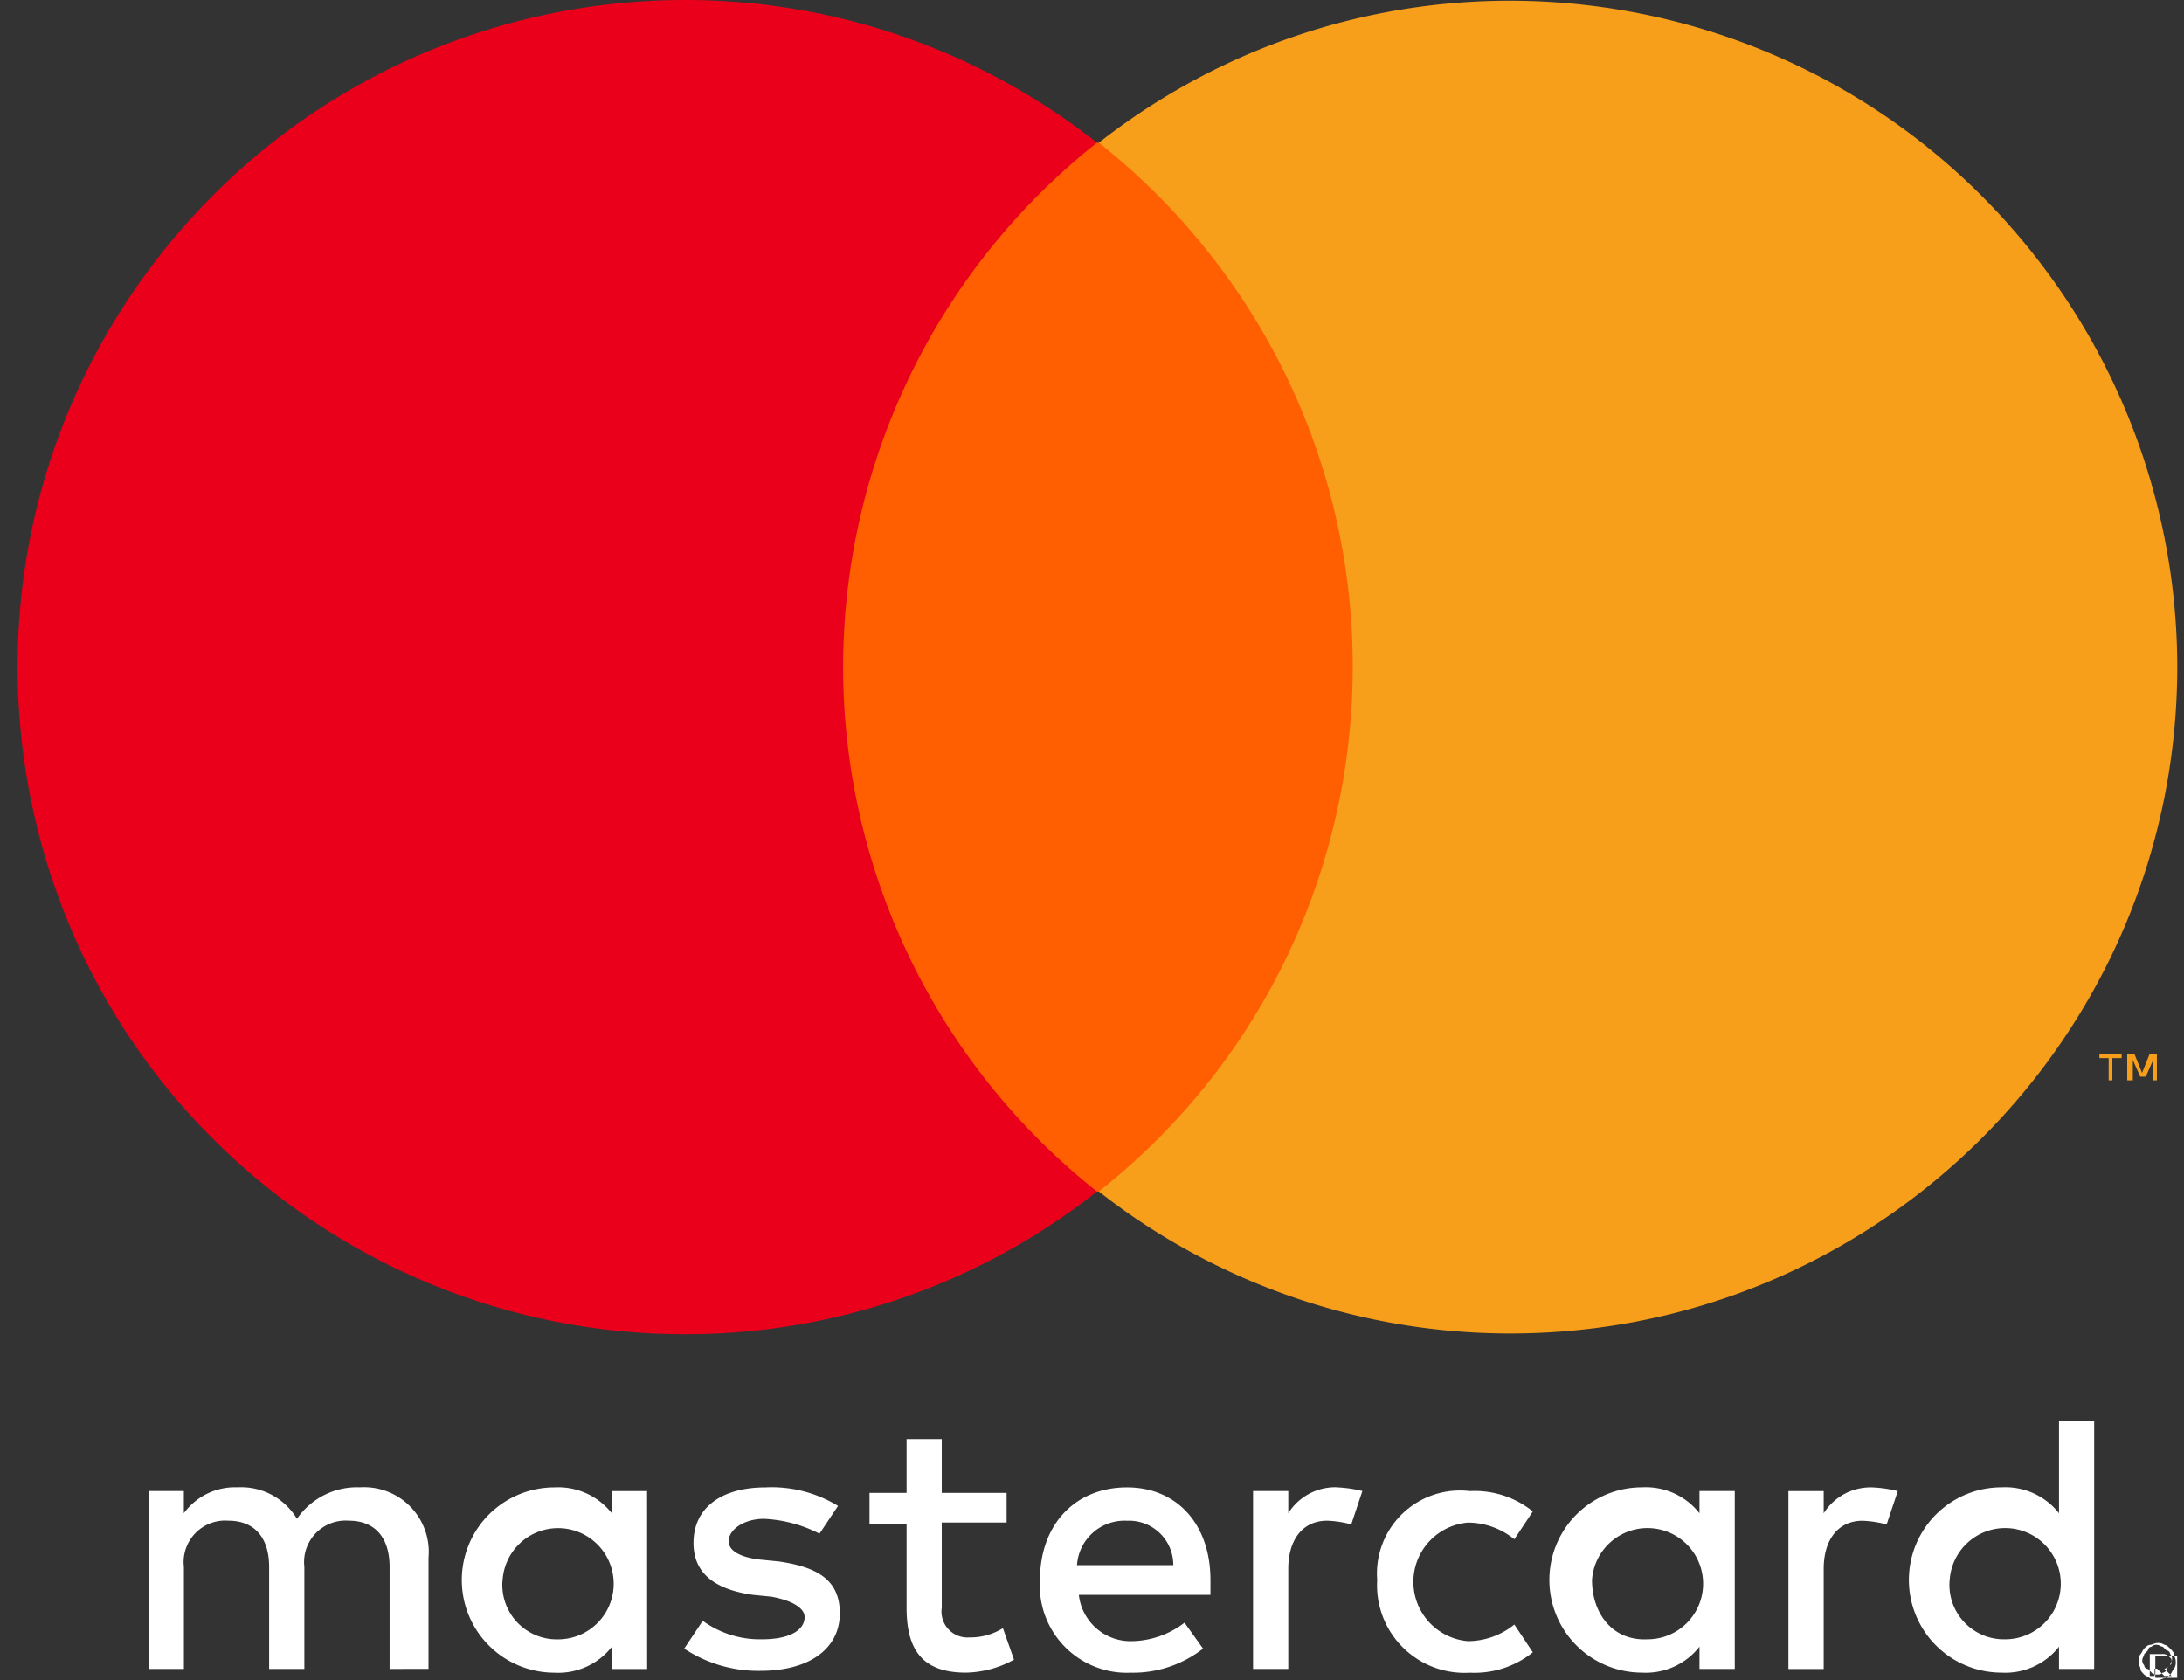
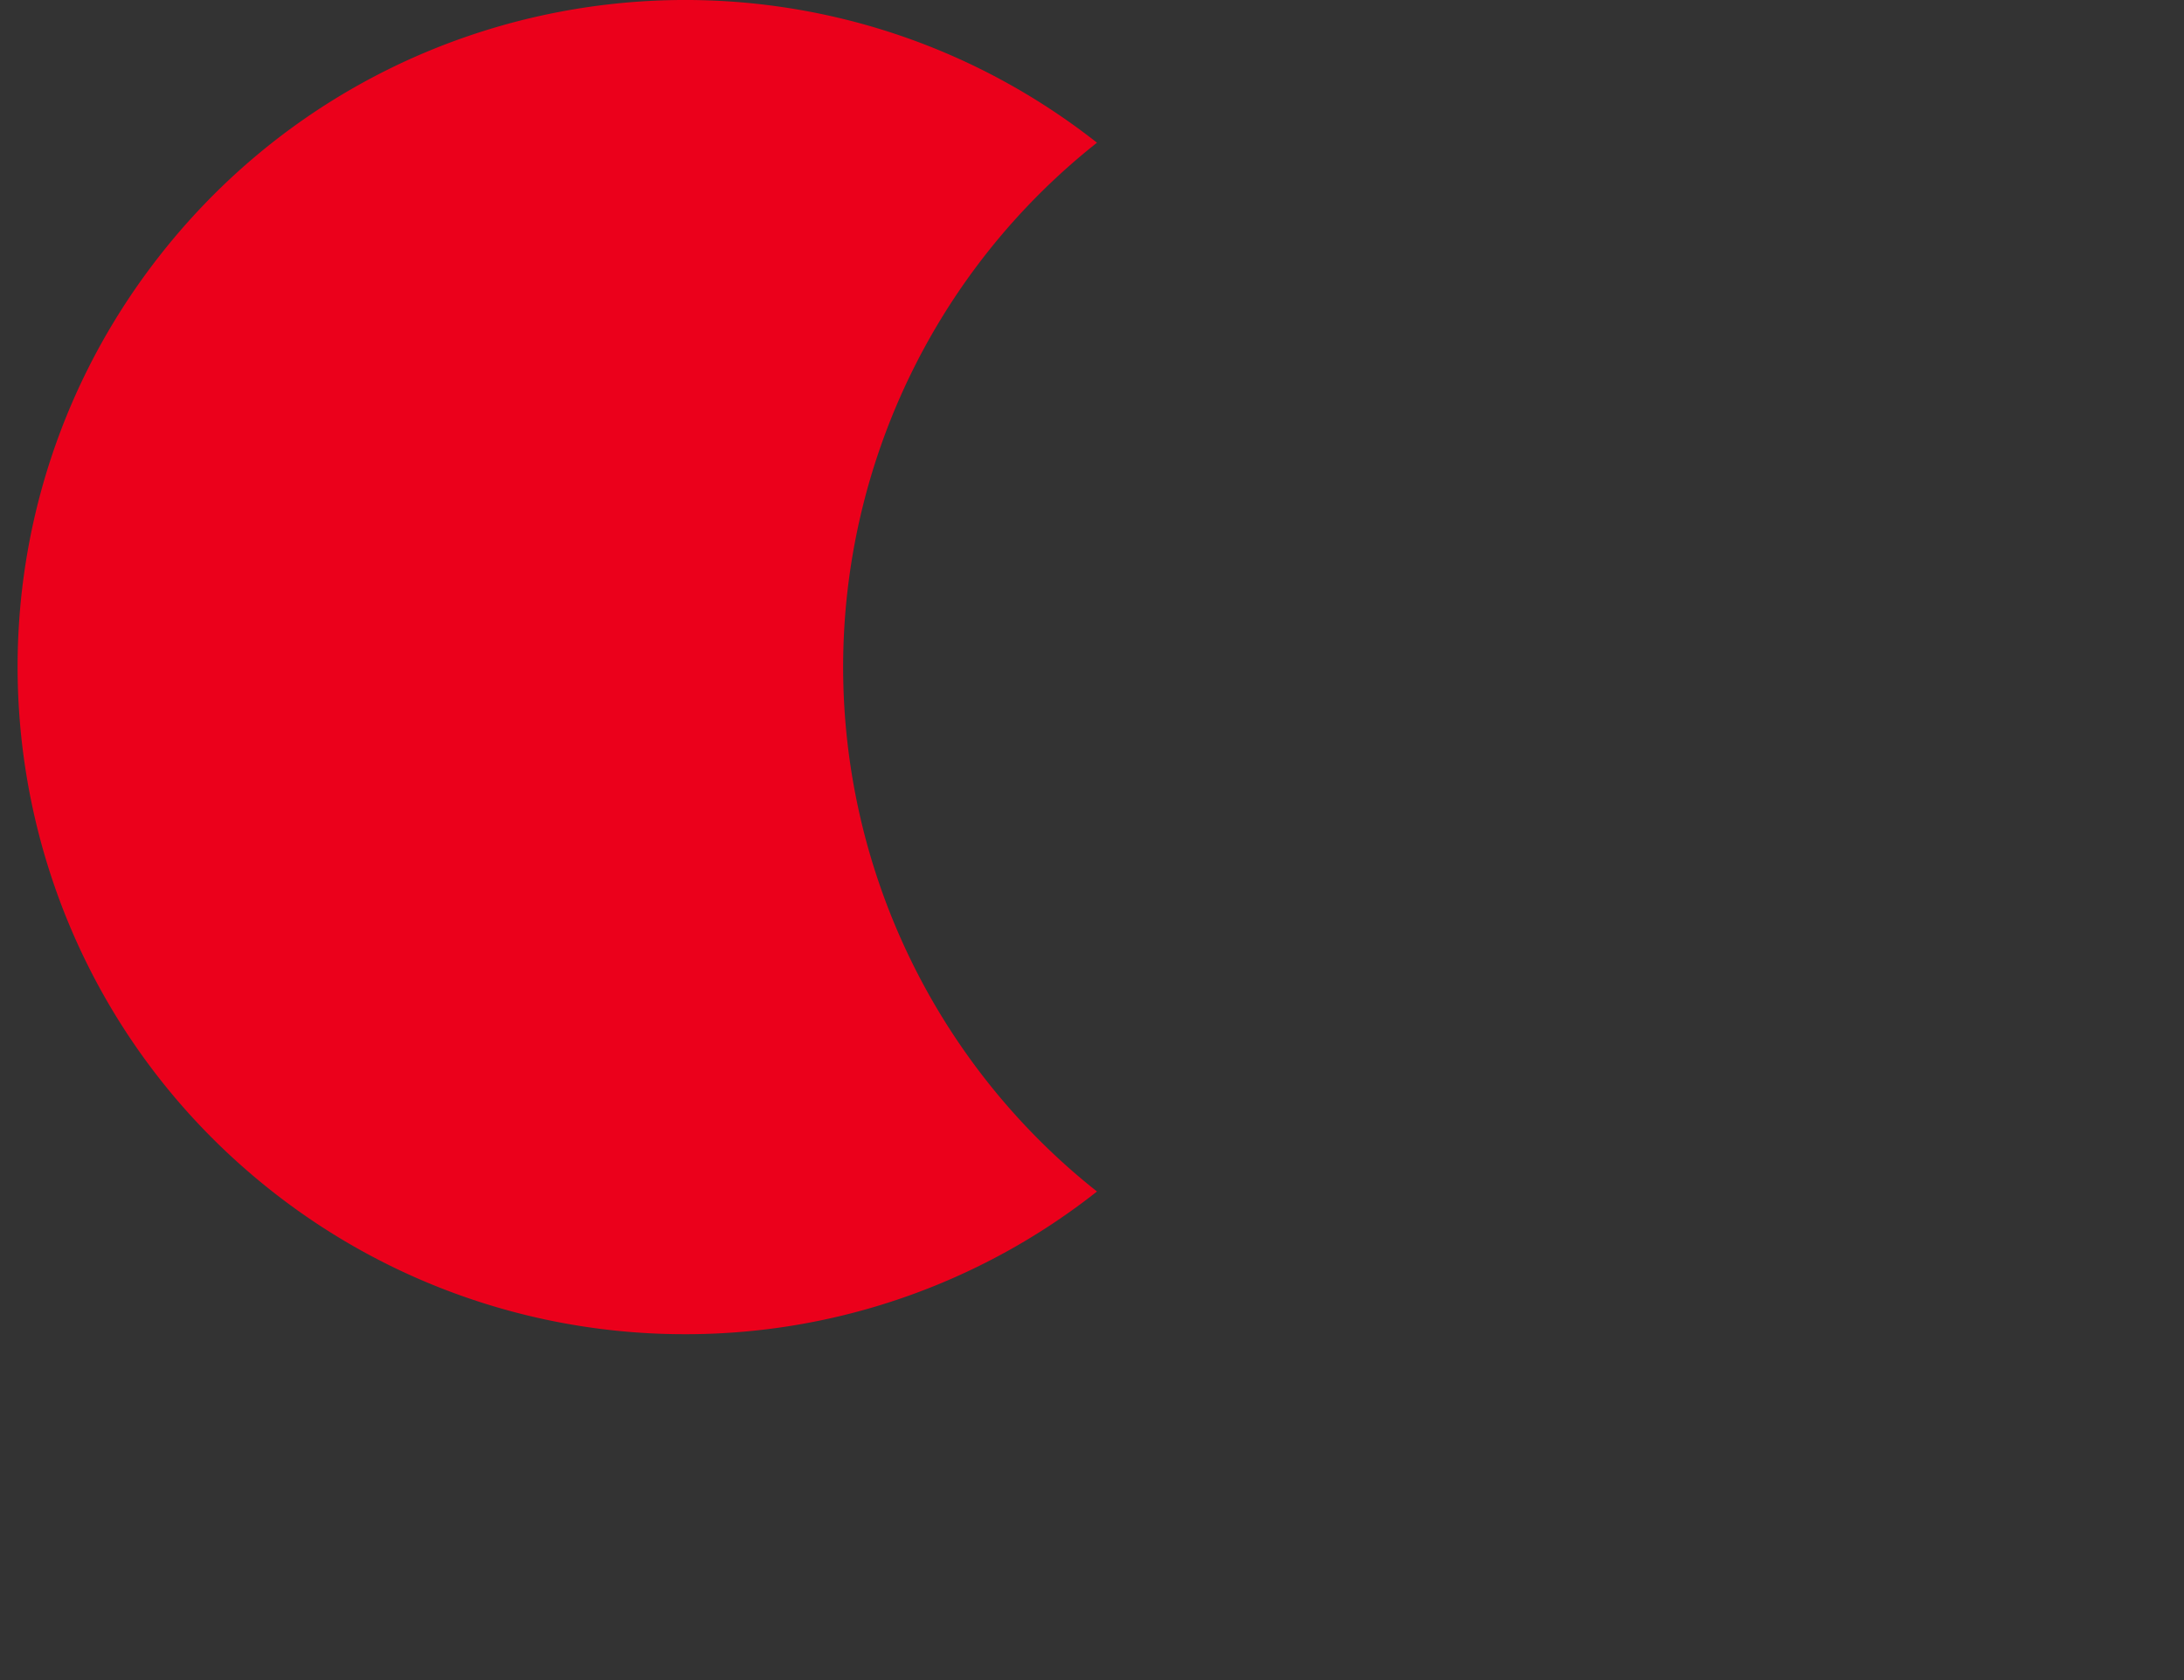
<svg xmlns="http://www.w3.org/2000/svg" width="39" height="30" fill="none">
  <rect width="100%" height="100%" fill="#333333" stroke="none" />
-   <path fill="#FF5F00" fill-rule="evenodd" d="M13.865 2.548h11.481v18.728H13.865z" clip-rule="evenodd" />
  <path fill="#EB001B" fill-rule="evenodd" d="M15.056 11.912c.001-3.65 1.671-7.1 4.533-9.364C14.418-1.518 6.93-.622 2.863 4.55s-3.17 12.66 2.001 16.726a11.9 11.9 0 0 0 7.38 2.548 11.84 11.84 0 0 0 7.345-2.548 11.95 11.95 0 0 1-4.533-9.364" clip-rule="evenodd" />
-   <path fill="#F79E1B" fill-rule="evenodd" d="M37.721 19.291v-.397h.166v-.066h-.398v.066h.166v.397zm.795 0v-.463h-.133l-.132.33-.133-.33h-.132v.463h.1v-.364l.132.298h.1l.131-.298v.364zM38.88 11.913c-.008 6.578-5.347 11.905-11.925 11.898a11.9 11.9 0 0 1-7.333-2.535c5.172-4.09 6.049-11.598 1.96-16.769a12 12 0 0 0-1.96-1.959c5.18-4.057 12.666-3.147 16.723 2.032a11.9 11.9 0 0 1 2.535 7.333" clip-rule="evenodd" />
-   <path fill="#fff" fill-rule="evenodd" d="M7.652 29.8v-1.985a1.155 1.155 0 0 0-1.225-1.257 1.3 1.3 0 0 0-1.124.563 1.16 1.16 0 0 0-1.06-.563 1.13 1.13 0 0 0-.96.463v-.397h-.627v3.177h.628v-1.82a.742.742 0 0 1 .795-.827c.462 0 .727.298.727.827v1.82h.629v-1.82a.742.742 0 0 1 .794-.827c.464 0 .728.298.728.827v1.82zm10.323-3.143h-1.158v-.96h-.628v.96h-.662v.563h.662v1.489c0 .728.264 1.158 1.058 1.158.302-.006.597-.085.86-.232l-.198-.562c-.178.111-.385.169-.595.165a.463.463 0 0 1-.497-.529v-1.522h1.158zm5.89-.1a.99.99 0 0 0-.86.464v-.397h-.629v3.177h.629v-1.787c0-.53.264-.86.695-.86q.219.009.43.066l.198-.596a2.3 2.3 0 0 0-.463-.066m-8.9.332a2.27 2.27 0 0 0-1.291-.331c-.794 0-1.29.364-1.29.993 0 .53.363.827 1.058.926l.331.033c.364.066.595.199.595.364 0 .232-.264.397-.76.397a1.74 1.74 0 0 1-1.059-.33l-.331.496c.402.266.875.404 1.357.397.926 0 1.422-.43 1.422-1.026s-.397-.827-1.091-.927l-.332-.033c-.297-.033-.562-.132-.562-.33 0-.199.265-.398.629-.398.346.016.685.106.993.265zm9.628 1.323a1.562 1.562 0 0 0 1.654 1.655c.407.02.808-.108 1.125-.364l-.33-.496c-.234.19-.526.295-.827.297a1.062 1.062 0 0 1 0-2.117c.301.002.593.107.827.298l.33-.497a1.65 1.65 0 0 0-1.125-.364 1.483 1.483 0 0 0-1.654 1.588m-4.467-1.654c-.926 0-1.555.662-1.555 1.654a1.555 1.555 0 0 0 1.62 1.655c.468.01.924-.143 1.292-.43l-.331-.463c-.266.206-.59.321-.927.33a.93.93 0 0 1-.96-.827h2.35v-.265c0-.992-.595-1.654-1.49-1.654m0 .596a.79.79 0 0 1 .826.753l.001.04h-1.72a.85.85 0 0 1 .893-.793m-8.57-.53h-.629v.397a1.22 1.22 0 0 0-1.025-.463 1.654 1.654 0 1 0 0 3.309c.397.022.78-.15 1.025-.463v.397h.63zm-2.58 1.588a.993.993 0 1 1 .992 1.06.972.972 0 0 1-.993-1.06m24.452-1.654a.99.99 0 0 0-.86.463v-.397h-.63v3.177h.63v-1.787c0-.53.264-.86.694-.86q.22.009.43.066l.199-.596a2.3 2.3 0 0 0-.463-.066m5.095 2.78a.2.2 0 0 1 .133.033c.033 0 .066.033.099.066s.066.066.066.1c0 .032.033.065.033.131a.2.2 0 0 1-.033.133c-.033.033-.033.066-.066.099s-.066.066-.1.066c-.032 0-.065.033-.132.033a.2.2 0 0 1-.132-.033c-.033-.033-.066-.033-.1-.066-.033-.033-.066-.066-.066-.1 0-.032-.033-.066-.033-.132a.2.2 0 0 1 .033-.132c.033-.033.033-.066.066-.1.034-.032.067-.065.1-.065s.099-.034.132-.034m0 .562a.12.12 0 0 0 .1-.033.07.07 0 0 0 .066-.066l.066-.066c0-.034.033-.067.033-.1a.12.12 0 0 0-.033-.099.07.07 0 0 0-.066-.066l-.066-.066c-.033 0-.067-.033-.1-.033a.12.12 0 0 0-.1.033.07.07 0 0 0-.065.066l-.067.066c0 .033-.033.066-.033.1a.12.12 0 0 0 .033.099.07.07 0 0 0 .067.066l.066.066a.12.12 0 0 0 .099.033m.084-.364a.16.16 0 0 1 .13.044c.044.043.044.043.044.086s0 .043-.043.087a.15.15 0 0 1-.087.043l.13.13h-.13l-.13-.13h-.044v.13h-.086v-.39zm-.117.033v.39h.39v-.39zm-7.51-2.945h-.63v.397a1.22 1.22 0 0 0-1.026-.463 1.654 1.654 0 0 0 0 3.309c.398.022.78-.15 1.026-.463v.397h.63zm-2.549 1.588a.993.993 0 1 1 .993 1.06c-.629.032-.993-.464-.993-1.06m8.967-2.845h-.628v1.654a1.22 1.22 0 0 0-1.026-.463 1.654 1.654 0 0 0 0 3.309c.397.022.78-.15 1.026-.463v.397h.628zm-2.58 2.845a.993.993 0 1 1 .992 1.06.973.973 0 0 1-.993-1.06" clip-rule="evenodd" />
</svg>